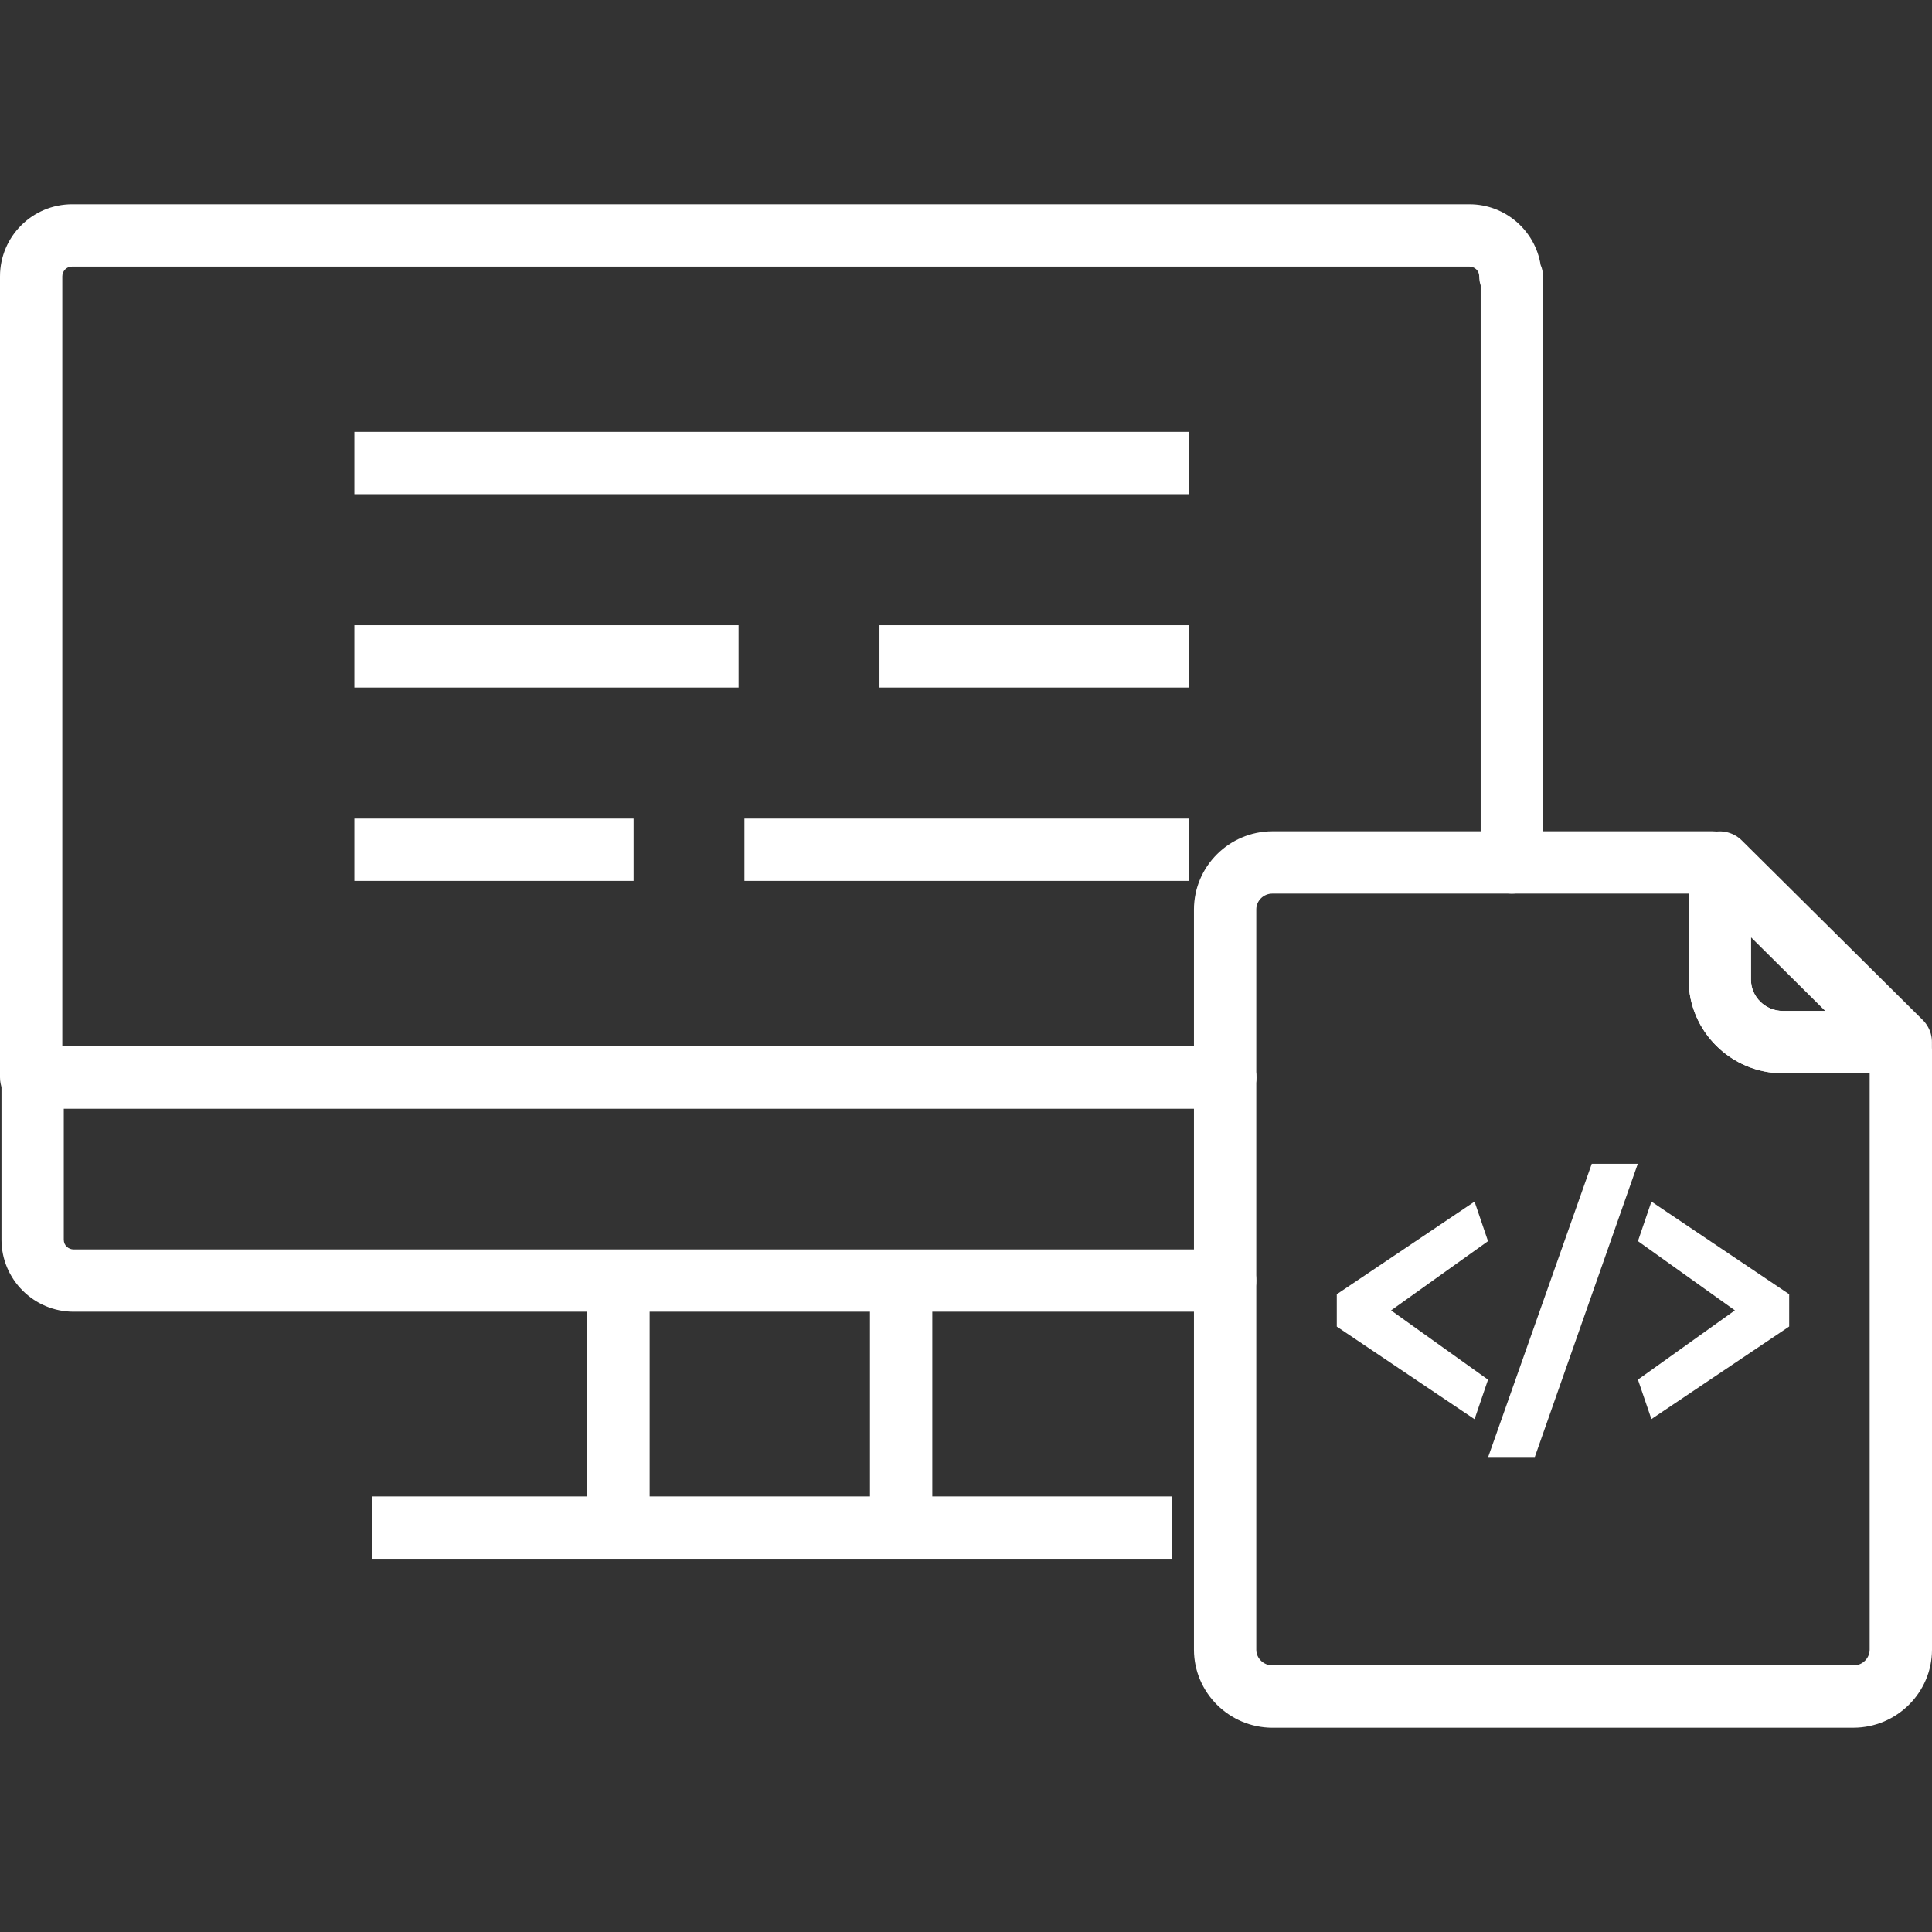
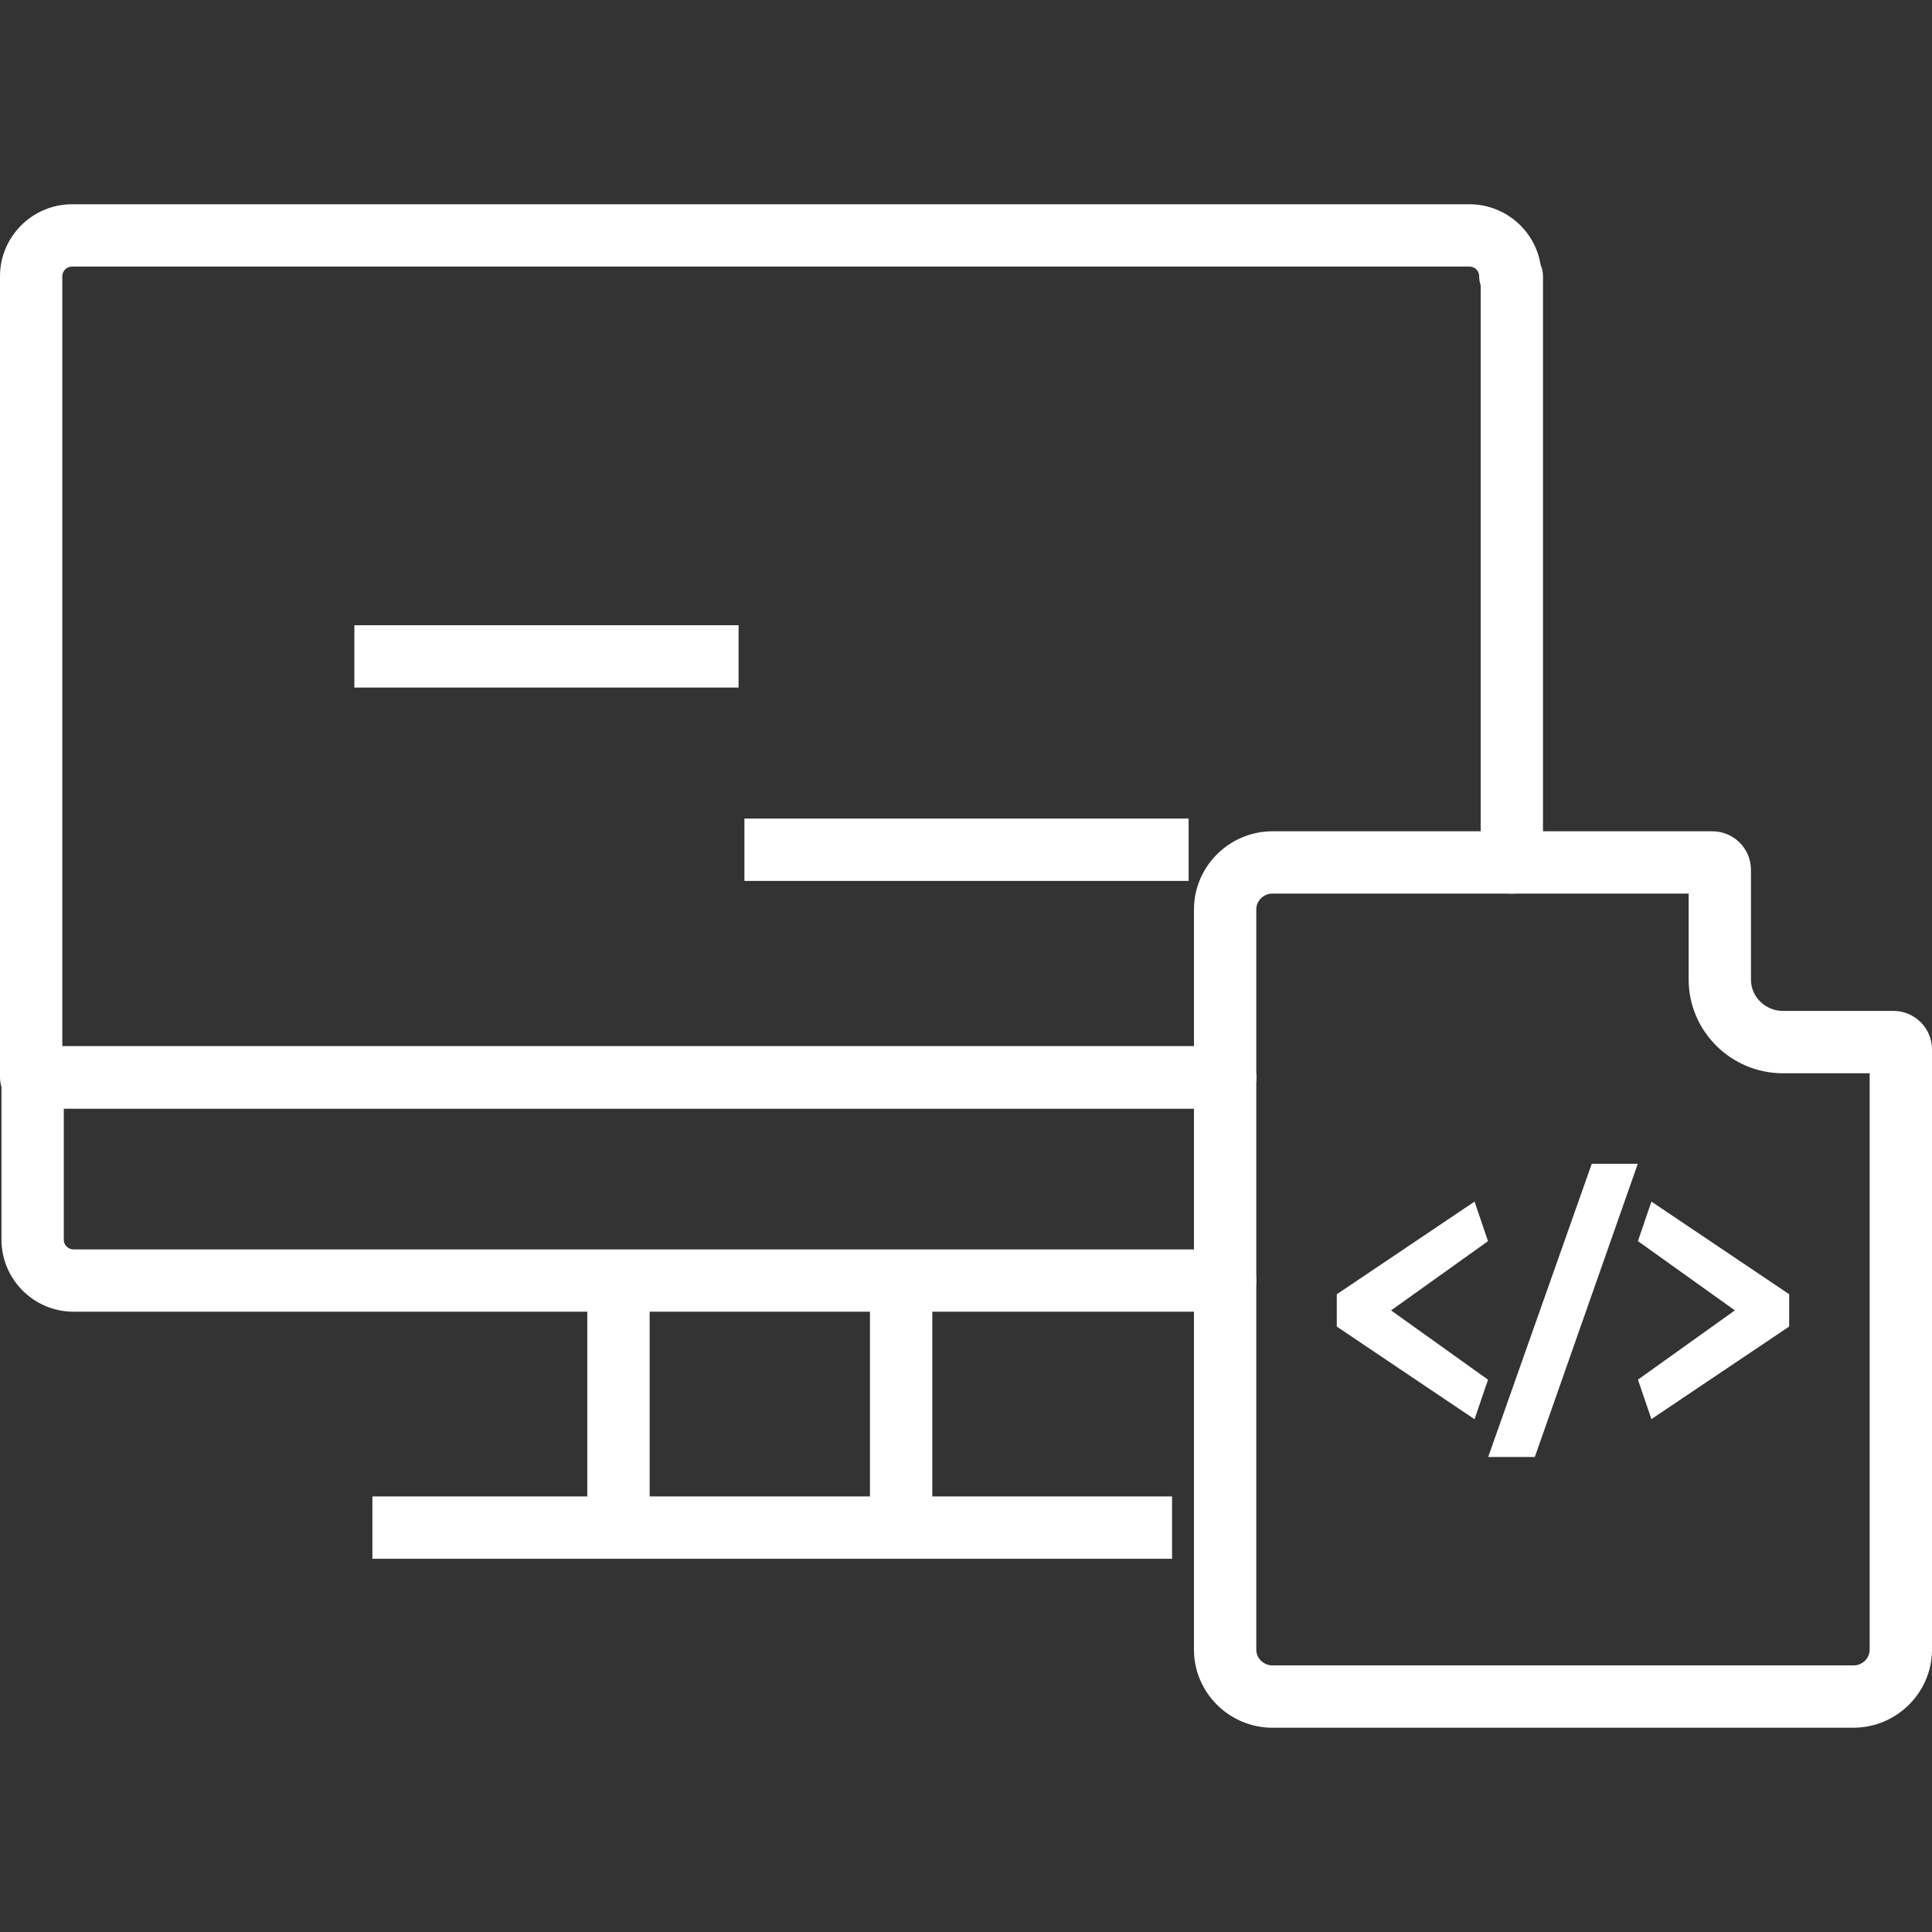
<svg xmlns="http://www.w3.org/2000/svg" id="Layer_1" data-name="Layer 1" viewBox="0 0 512 512">
  <rect x="0" y="0" width="512" height="512" fill="#333333" stroke="none" />
  <defs>
    <style>
      .cls-1 {
        fill: #fff;
      }
    </style>
  </defs>
-   <path class="cls-1" d="m93.91,114.45h221.09v16.52H93.91v-16.52Z" />
+   <path class="cls-1" d="m93.91,114.45h221.09v16.52v-16.52Z" />
  <path class="cls-1" d="m93.91,165.69h101.82v16.52h-101.82v-16.52Z" />
-   <path class="cls-1" d="m233.07,165.69h81.94v16.52h-81.94v-16.52Z" />
-   <path class="cls-1" d="m93.91,216.93h73.99v16.52h-73.99v-16.52Z" />
  <path class="cls-1" d="m197.28,216.93h117.72v16.52h-117.72v-16.52Z" />
  <path class="cls-1" d="m98.69,396.57h211.92v16.52H98.69v-16.52Z" />
  <path class="cls-1" d="m155.64,339.36h16.52v65.47h-16.52v-65.47Z" />
  <path class="cls-1" d="m230.55,339.36h16.52v65.47h-16.52v-65.47Z" />
  <path class="cls-1" d="m324.67,293.78H8.26c-4.56,0-8.26-3.7-8.26-8.26V73.23c0-10.54,8.58-19.1,19.12-19.1h370.28c9.52,0,17.43,6.97,18.88,16.07.41.94.63,1.96.63,3.03v155.33c0,4.56-3.7,8.26-8.26,8.26s-8.26-3.7-8.26-8.26V75.63c-.25-.76-.39-1.57-.39-2.4,0-1.62-1.33-2.59-2.61-2.59H19.12c-1.63,0-2.61,1.31-2.61,2.59v204.03h308.15c4.56,0,8.26,3.7,8.26,8.26s-3.7,8.26-8.26,8.26Z" />
  <path class="cls-1" d="m324.67,347.62H19.51c-10.54,0-19.12-8.57-19.12-19.1v-43c0-4.56,3.7-8.26,8.26-8.26h316.03c4.56,0,8.26,3.7,8.26,8.26s-3.7,8.26-8.26,8.26H16.9v34.74c0,1.62,1.33,2.59,2.61,2.59h305.16c4.56,0,8.26,3.7,8.26,8.26s-3.7,8.26-8.26,8.26Z" />
  <path class="cls-1" d="m337.18,457.87c-11.43-.04-20.73-9.29-20.77-20.63v-196.28c.04-11.36,9.34-20.61,20.73-20.66h116.67c5.63,0,10.21,4.57,10.21,10.19v29.14c.01,4.53,3.79,8.25,8.44,8.27h29.33c5.62,0,10.21,4.57,10.21,10.19v159.14c-.04,11.33-9.34,20.58-20.73,20.63h-154.09Zm0-221.05c-2.33,0-4.24,1.88-4.25,4.17v196.22c0,2.26,1.93,4.13,4.28,4.14h154.02c2.32,0,4.23-1.87,4.25-4.15v-152.77h-23.04c-13.72-.04-24.89-11.15-24.93-24.76v-22.85h-110.33Zm166.56,200.39h.04-.04Z" />
-   <path class="cls-1" d="m503.74,284.43h-31.3c-13.72-.04-24.89-11.15-24.93-24.76v-31.1c0-3.33,2-6.34,5.08-7.62,3.06-1.27,6.62-.58,8.99,1.76l47.97,47.6c2.37,2.36,3.09,5.91,1.81,9-1.27,3.1-4.29,5.12-7.63,5.12Zm-39.71-36.03v11.25c.01,4.53,3.79,8.25,8.44,8.27h11.24l-19.67-19.52Z" />
  <path class="cls-1" d="m394.34,365.63l-25.69-18.36,25.69-18.35-3.57-10.48-36.06,24.25-.45.31v8.56l36.51,24.55,3.57-10.47Z" />
  <path class="cls-1" d="m421.83,308.42l-27.45,77.7h12.36l27.29-77.7h-12.19Z" />
  <path class="cls-1" d="m437.64,318.44l-3.57,10.47,25.69,18.35-25.69,18.36,3.57,10.46,36.06-24.23.45-.31v-8.56l-36.51-24.55Z" />
</svg>